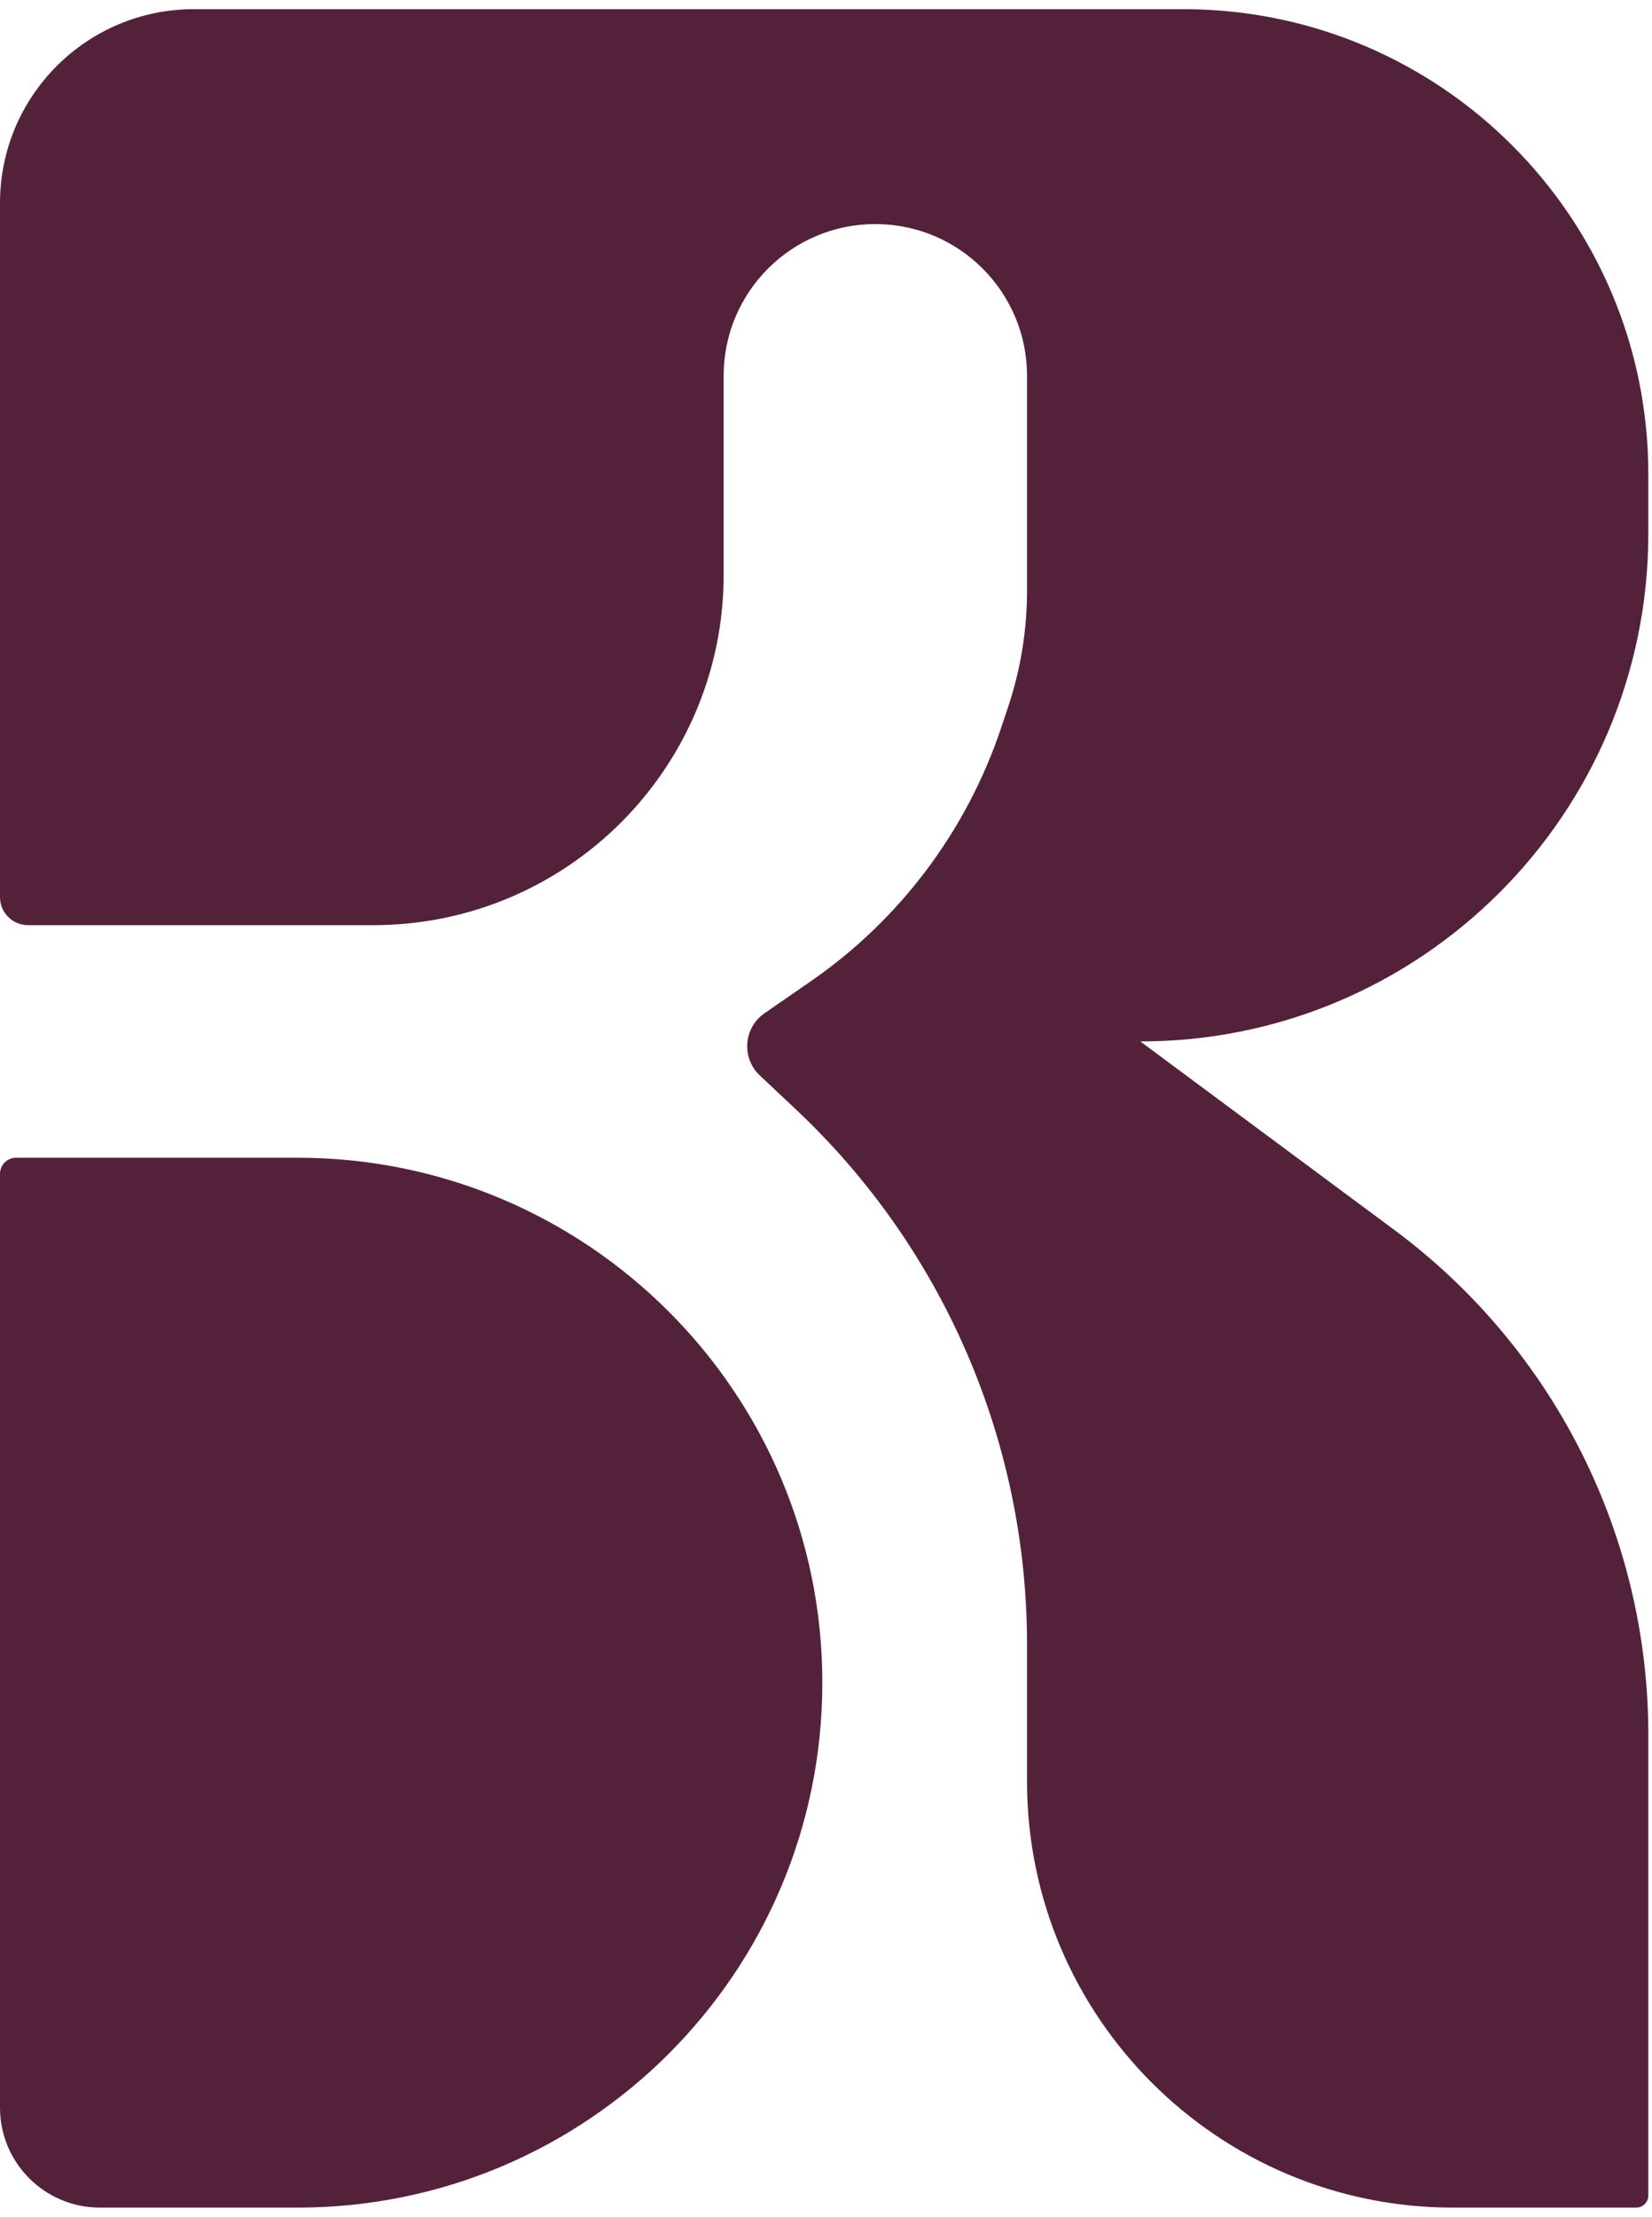
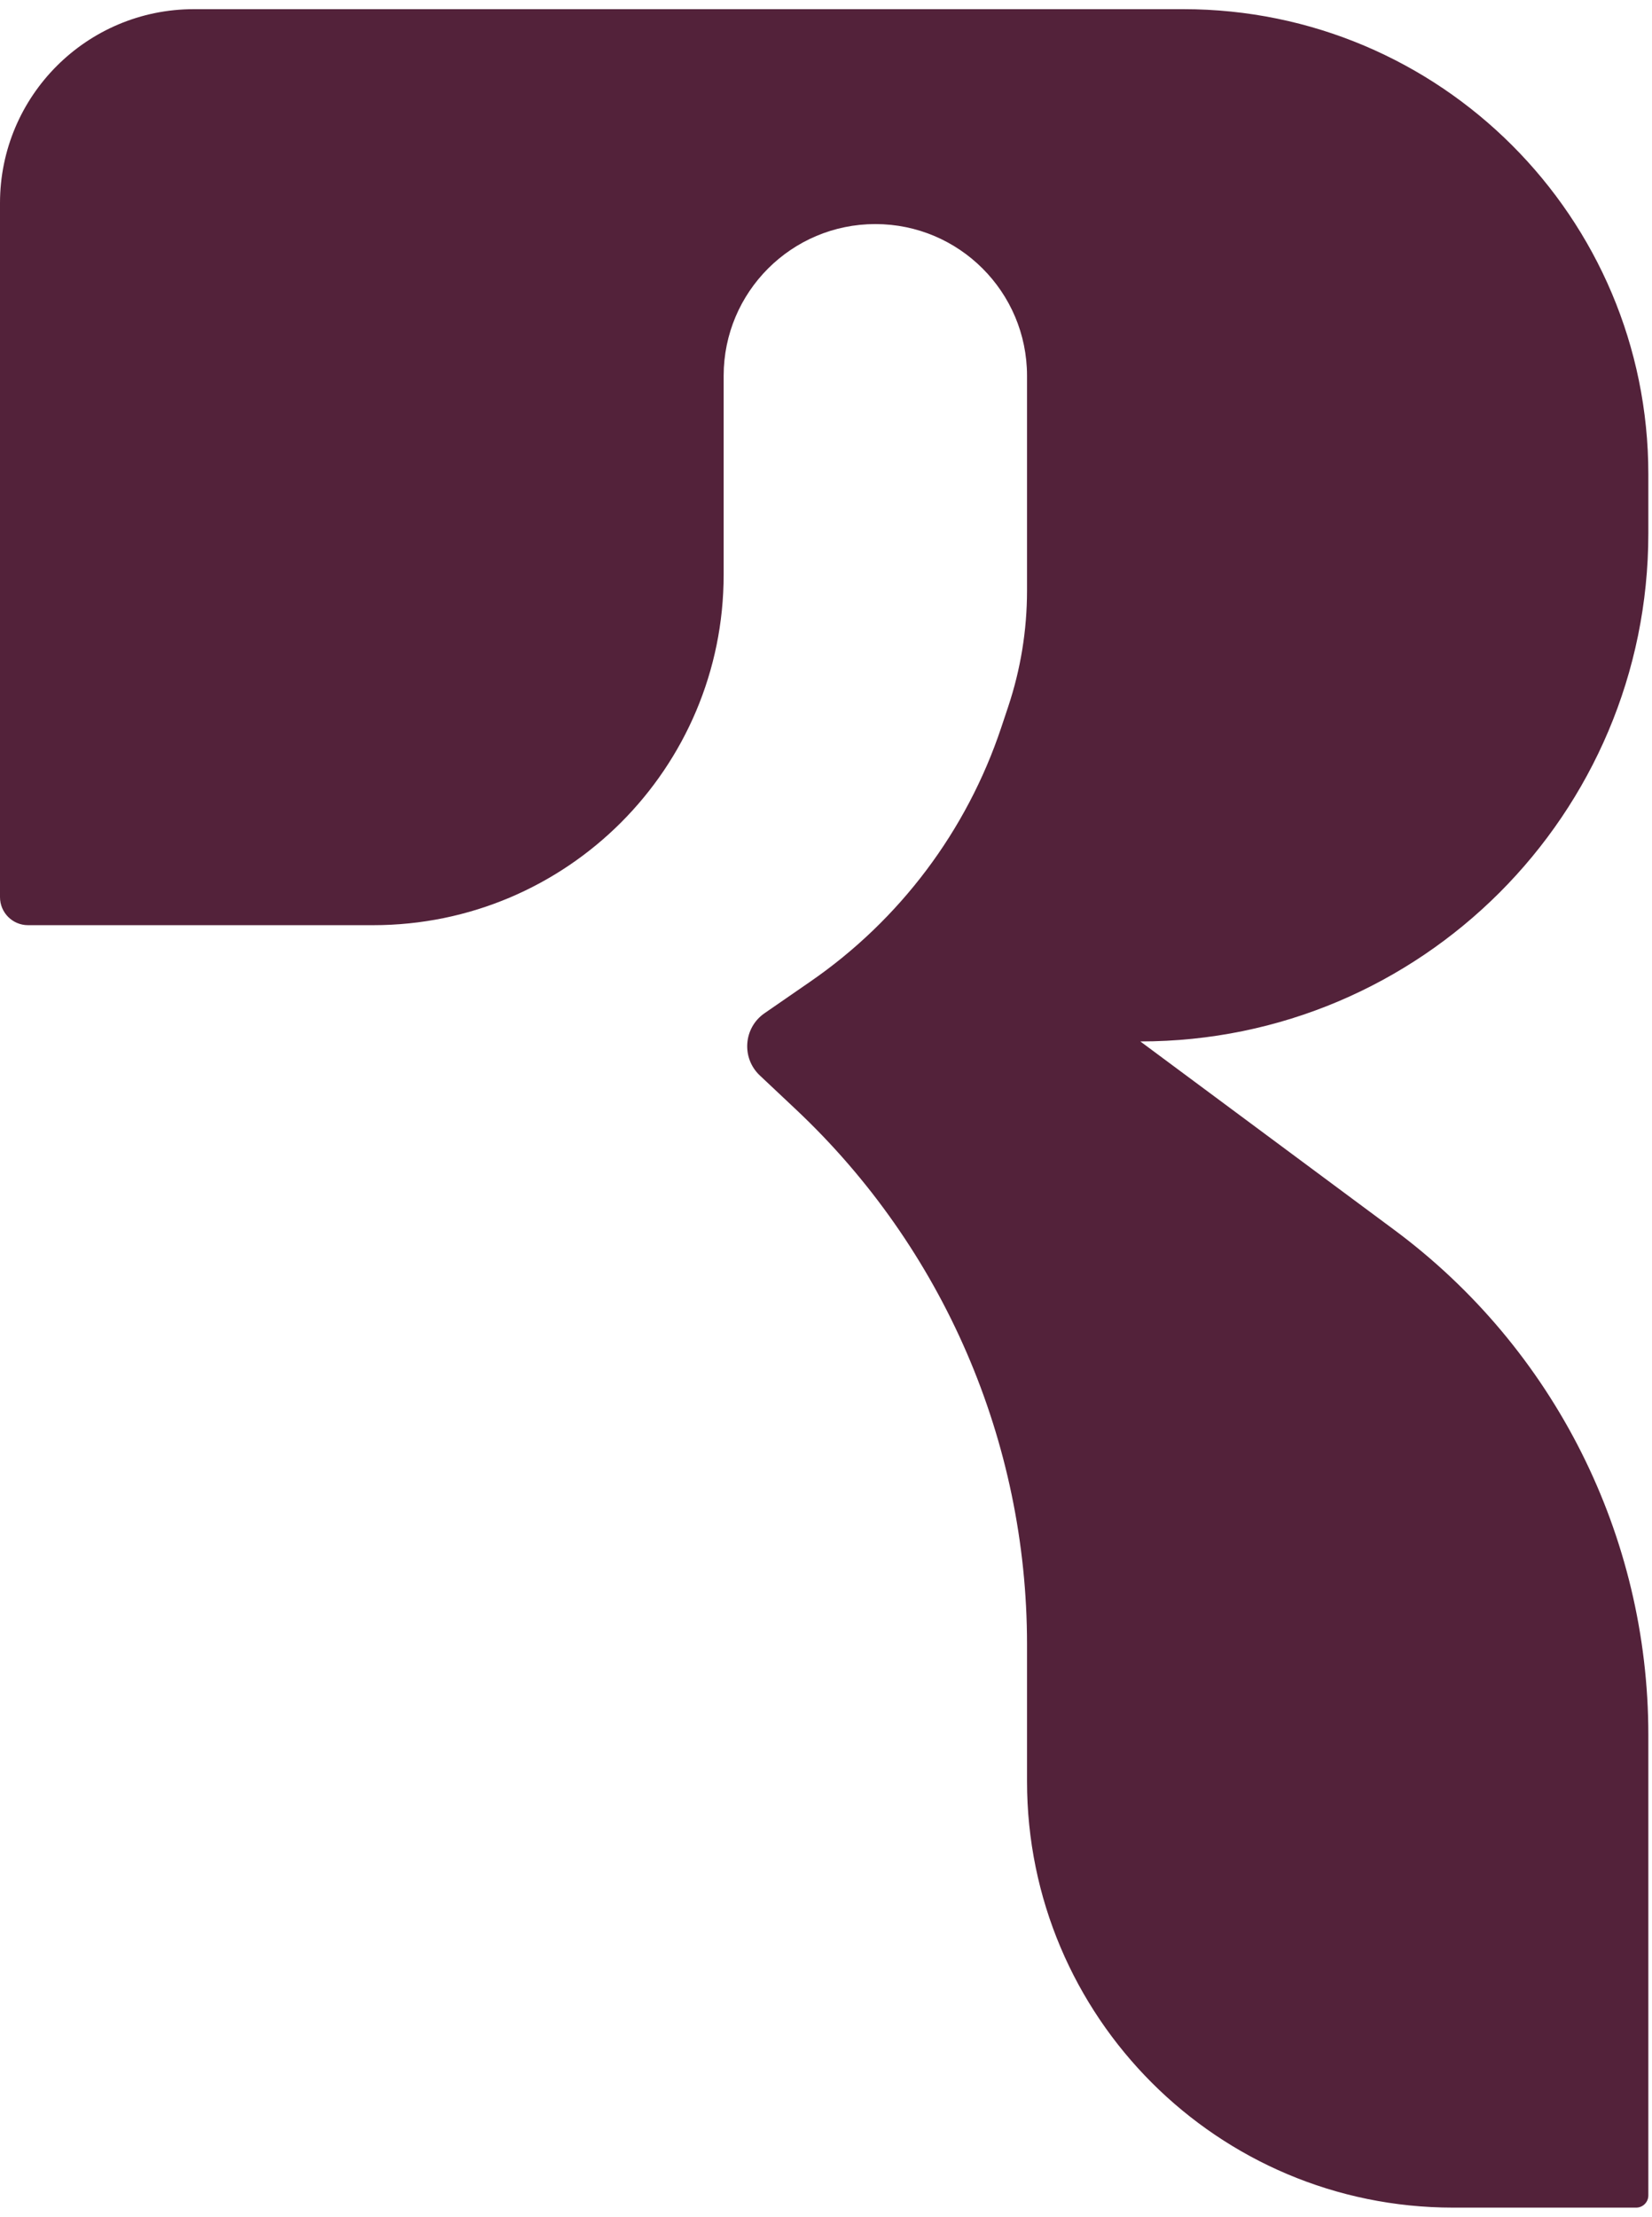
<svg xmlns="http://www.w3.org/2000/svg" width="82" height="110" viewBox="0 0 82 110" fill="none">
  <path d="M0 44.518V10.077C0 4.763 4.308 0.455 9.623 0.455H58.741C71.486 0.455 81.818 10.787 81.818 23.532V26.462C81.818 40.389 70.528 51.678 56.602 51.678L69.21 61.032C77.141 66.915 81.818 76.208 81.818 86.083V108.941C81.818 109.275 81.547 109.546 81.213 109.546H72.132C60.449 109.546 50.978 100.075 50.978 88.392V81.589C50.978 71.539 46.826 61.935 39.504 55.049L37.716 53.367C36.792 52.498 36.905 50.998 37.949 50.278L40.231 48.702C44.665 45.641 47.986 41.223 49.694 36.113L50.039 35.08C50.661 33.221 50.978 31.273 50.978 29.313V18.648C50.978 14.49 47.607 11.119 43.449 11.119C39.291 11.119 35.92 14.49 35.92 18.648V28.514C35.92 38.121 28.132 45.909 18.525 45.909H17.416H1.391C0.623 45.909 0 45.286 0 44.518Z" fill="#53223A" />
-   <path d="M0 104.585V58.248C0 57.806 0.358 57.448 0.8 57.448H14.769C29.156 57.448 40.818 69.11 40.818 83.497C40.818 97.883 29.156 109.546 14.769 109.546H4.96C2.221 109.546 0 107.325 0 104.585Z" fill="#53223A" />
</svg>